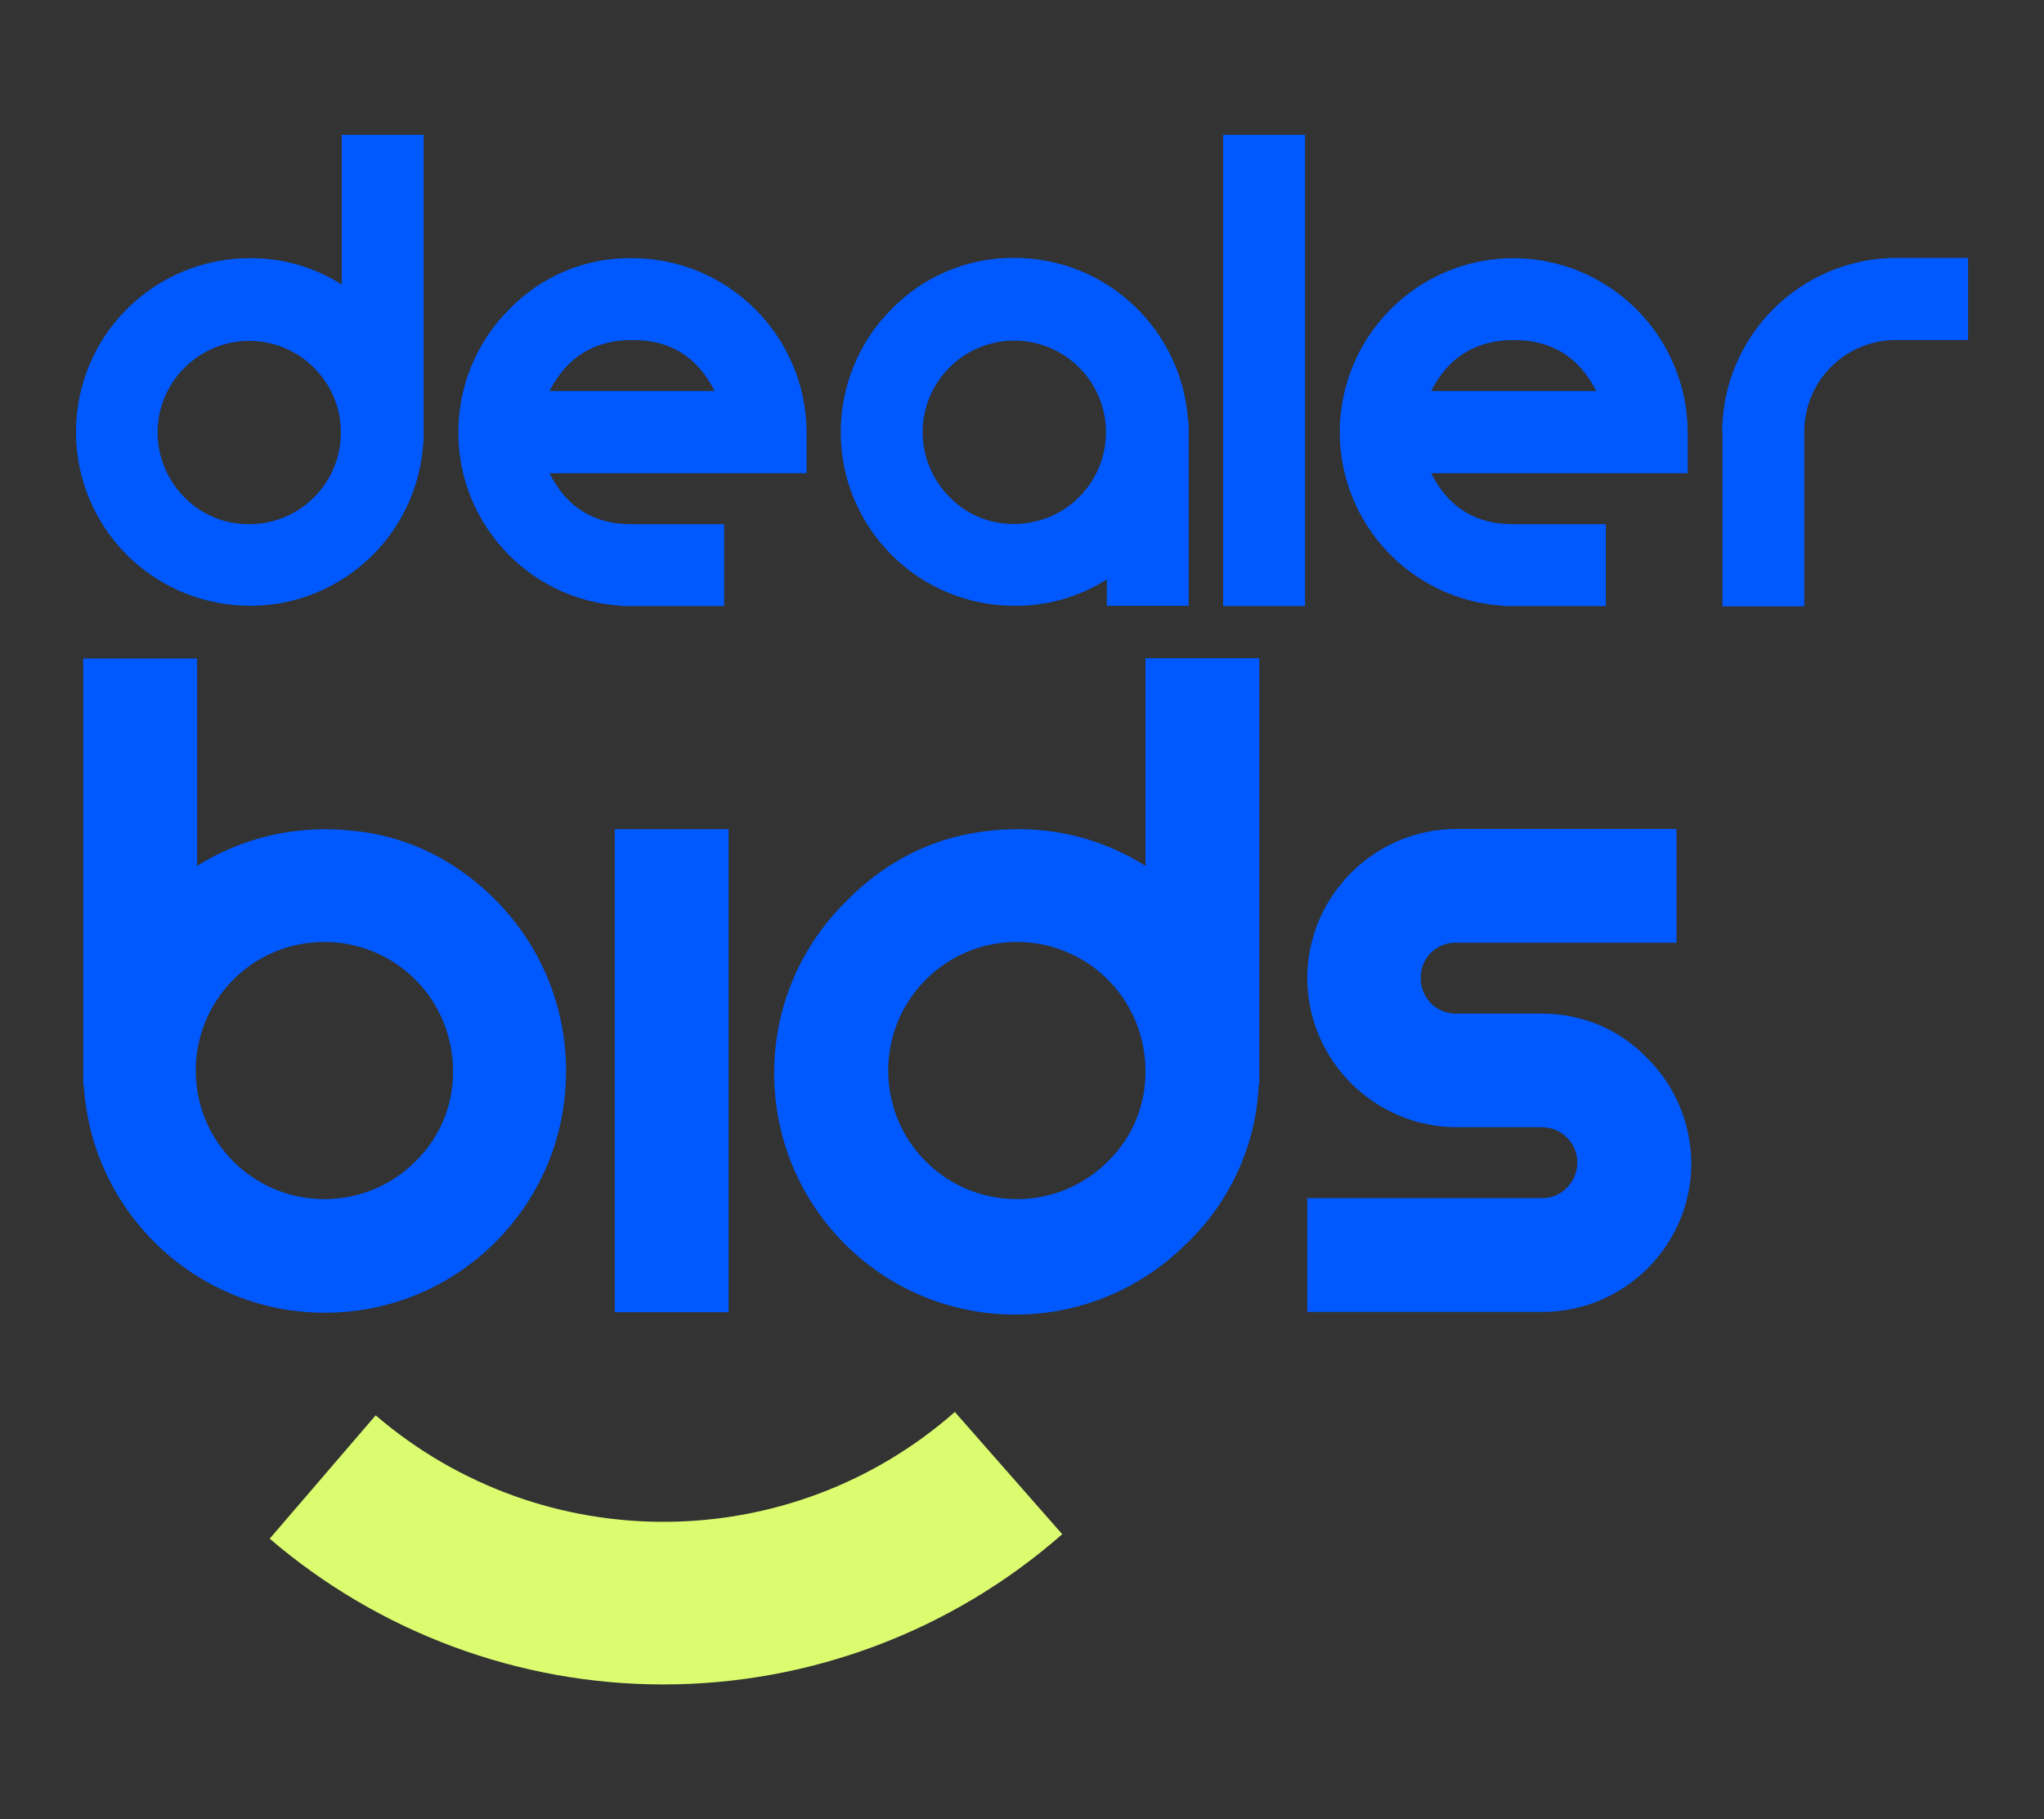
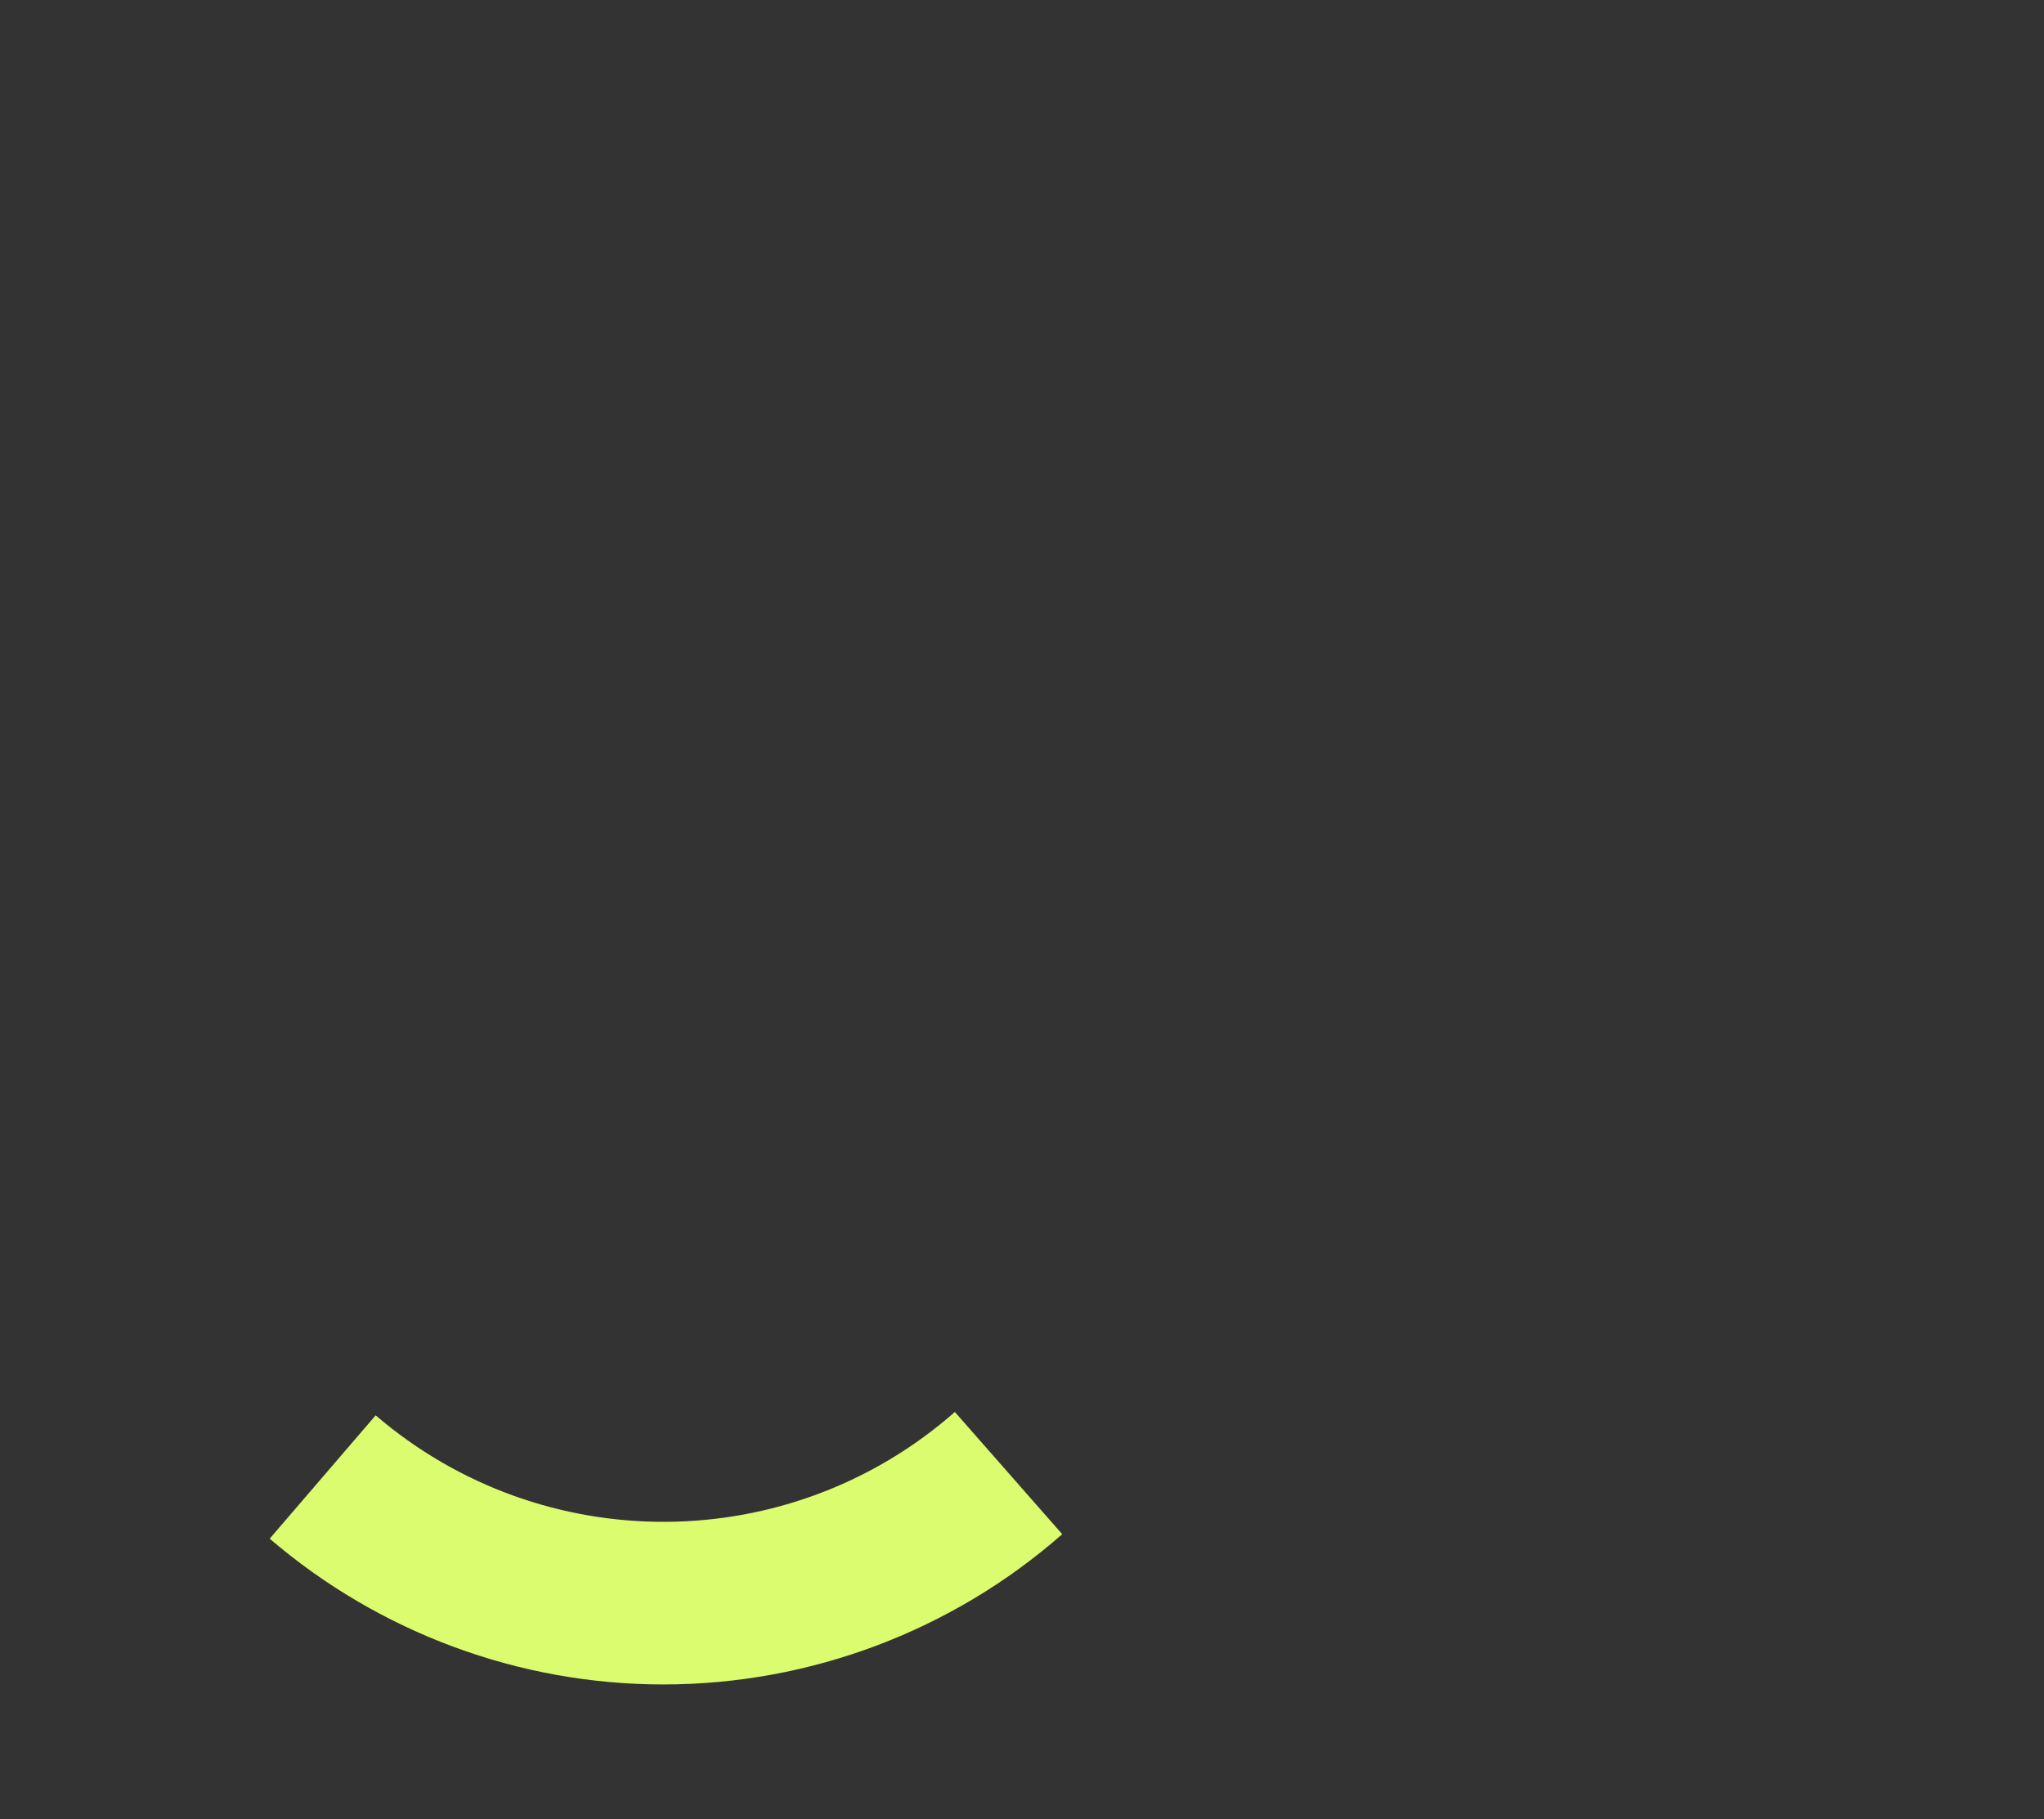
<svg xmlns="http://www.w3.org/2000/svg" version="1.1" id="Layer_1" x="0px" y="0px" viewBox="0 0 729.1 649" style="enable-background:new 0 0 729.1 649;" xml:space="preserve">
  <rect x="0" y="0" width="729.1" height="649" fill="#333333" stroke="none" />
  <style type="text/css">
	.st0{fill:#0059FF;}
	.st1{fill:#DCFC6F;}
</style>
  <g>
-     <path class="st0" d="M121.9,48.1h29.2v109.6H151c-2,34.2-31.2,60.3-65.4,58.3c-15.2-0.9-29.6-7.3-40.4-18.1   c-24.2-24.3-24.1-63.6,0.2-87.8C57,98.6,72.7,92.1,89.1,92.1c11.6-0.1,23,3.2,32.8,9.4L121.9,48.1z M89.1,187   c18.1-0.1,32.6-14.9,32.5-32.9c-0.1-18.1-14.9-32.6-32.9-32.5s-32.6,14.9-32.5,32.9c0.1,8.6,3.5,16.8,9.6,22.9   C71.9,183.7,80.3,187.1,89.1,187z M225.6,92.1c34.2,0.1,61.9,27.8,62.1,62v14.7H196c6.1,12.2,15.9,18.3,29.5,18.2h32.8v29.2h-36.5   v-0.1c-34.2-2-60.2-31.3-58.2-65.5c0.9-15.2,7.3-29.6,18.1-40.3C193.2,98.4,209.1,91.8,225.6,92.1L225.6,92.1z M254.9,139.5   c-6.1-12.2-15.9-18.3-29.4-18.2c-13.5,0-23.3,6.1-29.5,18.2H254.9z M362,92c32.8,0.1,59.8,25.7,61.8,58.4h0.2v65.7h-29.2v-9.4   c-9.8,6.2-21.2,9.5-32.8,9.4c-34.2,0.1-62.1-27.6-62.1-61.9c0-16.5,6.5-32.4,18.2-44C329.6,98.4,345.5,91.8,362,92L362,92z    M362,186.9c18.1-0.1,32.6-14.9,32.5-32.9c-0.1-18.1-14.9-32.6-32.9-32.5c-18.1,0.1-32.6,14.9-32.5,32.9c0.1,8.6,3.5,16.8,9.6,22.9   C344.8,183.6,353.2,187.1,362,186.9L362,186.9z M436.3,48.1h29.2v168.1h-29.2V48.1z M540,92.1c34.2,0.2,61.8,27.8,62,62v14.7h-91.5   c6.1,12.2,15.9,18.3,29.5,18.2h32.8v29.2h-36.5v-0.1c-32.8-2-58.4-29.1-58.4-62C478,119.8,505.7,92.1,540,92.1z M569.4,139.5   c-6.1-12.1-15.9-18.2-29.4-18.2c-13.5,0-23.4,6.1-29.5,18.2H569.4z M614.3,154c0.2-34.2,27.9-61.9,62.2-62H702v29.3h-25.5   c-18.1-0.1-32.8,14.4-32.9,32.5c0,0.1,0,0.2,0,0.3v62.2h-29.2V154z M219.3,295.8v172.3h40.6V295.8H219.3z M408.6,234.8v74.1   c-13.6-8.6-29.4-13.2-45.5-13.1c-3.8,0-7.5,0.2-11.2,0.7c-10.5,1.2-20.7,4.4-30,9.6c-7.3,4.1-13.9,9.1-19.7,15.1   c-34.1,33.1-34.8,87.6-1.7,121.7s87.6,34.8,121.7,1.7C438.4,429.6,448,409,449,387h0.2V234.8H408.6z M395.3,414.2   c-17.8,18-46.9,18.1-64.9,0.3c-18-17.8-18.1-46.9-0.3-64.9c17.8-18,46.9-18.1,64.9-0.3c8.7,8.6,13.5,20.3,13.6,32.5   C408.8,394,404,405.7,395.3,414.2z M587.4,377.3c-9.8-10.2-23.4-15.8-37.6-15.7h-30.4c-3.4,0-6.6-1.3-9-3.7c-2.3-2.4-3.7-5.7-3.6-9   c-0.1-3.4,1.2-6.6,3.6-9c2.4-2.4,5.7-3.7,9-3.6H598v-40.6h-78.5c-29.3,0.1-53.1,23.9-53.2,53.2c0.1,29.3,23.9,53.1,53.2,53.2h30.5   c3.3,0,6.5,1.3,8.8,3.6c5,4.8,5.1,12.7,0.4,17.7c-0.1,0.1-0.2,0.2-0.4,0.4c-2.3,2.4-5.5,3.7-8.8,3.6h-83.7v40.6h83.7   c29.3,0.1,53.2-23.6,53.3-52.9C603.2,400.9,597.6,387.3,587.4,377.3L587.4,377.3z M176.8,321.1c-5.8-5.9-12.5-11-19.8-15.1   c-9.3-5.1-19.5-8.4-30-9.5c-19.8-2.5-39.8,1.8-56.7,12.4v-74H29.7v152.2h0.2c2.7,45.6,40.4,81.2,86,81.2c47.5,0,86-38.5,86-86   C202,359.2,192.9,337.3,176.8,321.1L176.8,321.1z M148.3,414.2c-17.8,18-46.9,18.1-64.9,0.3c-18-17.8-18.1-46.9-0.3-64.9   c17.8-18,46.9-18.1,64.9-0.3c8.7,8.6,13.5,20.3,13.6,32.5C161.8,394,157,405.7,148.3,414.2L148.3,414.2z" />
    <path class="st1" d="M236.6,600.9c-51.5,0-101.3-18.5-140.4-52l37.8-44c59.6,51.1,147.7,50.6,206.6-1.2l38.3,43.6   C339.6,581.8,289,600.9,236.6,600.9z" />
  </g>
</svg>